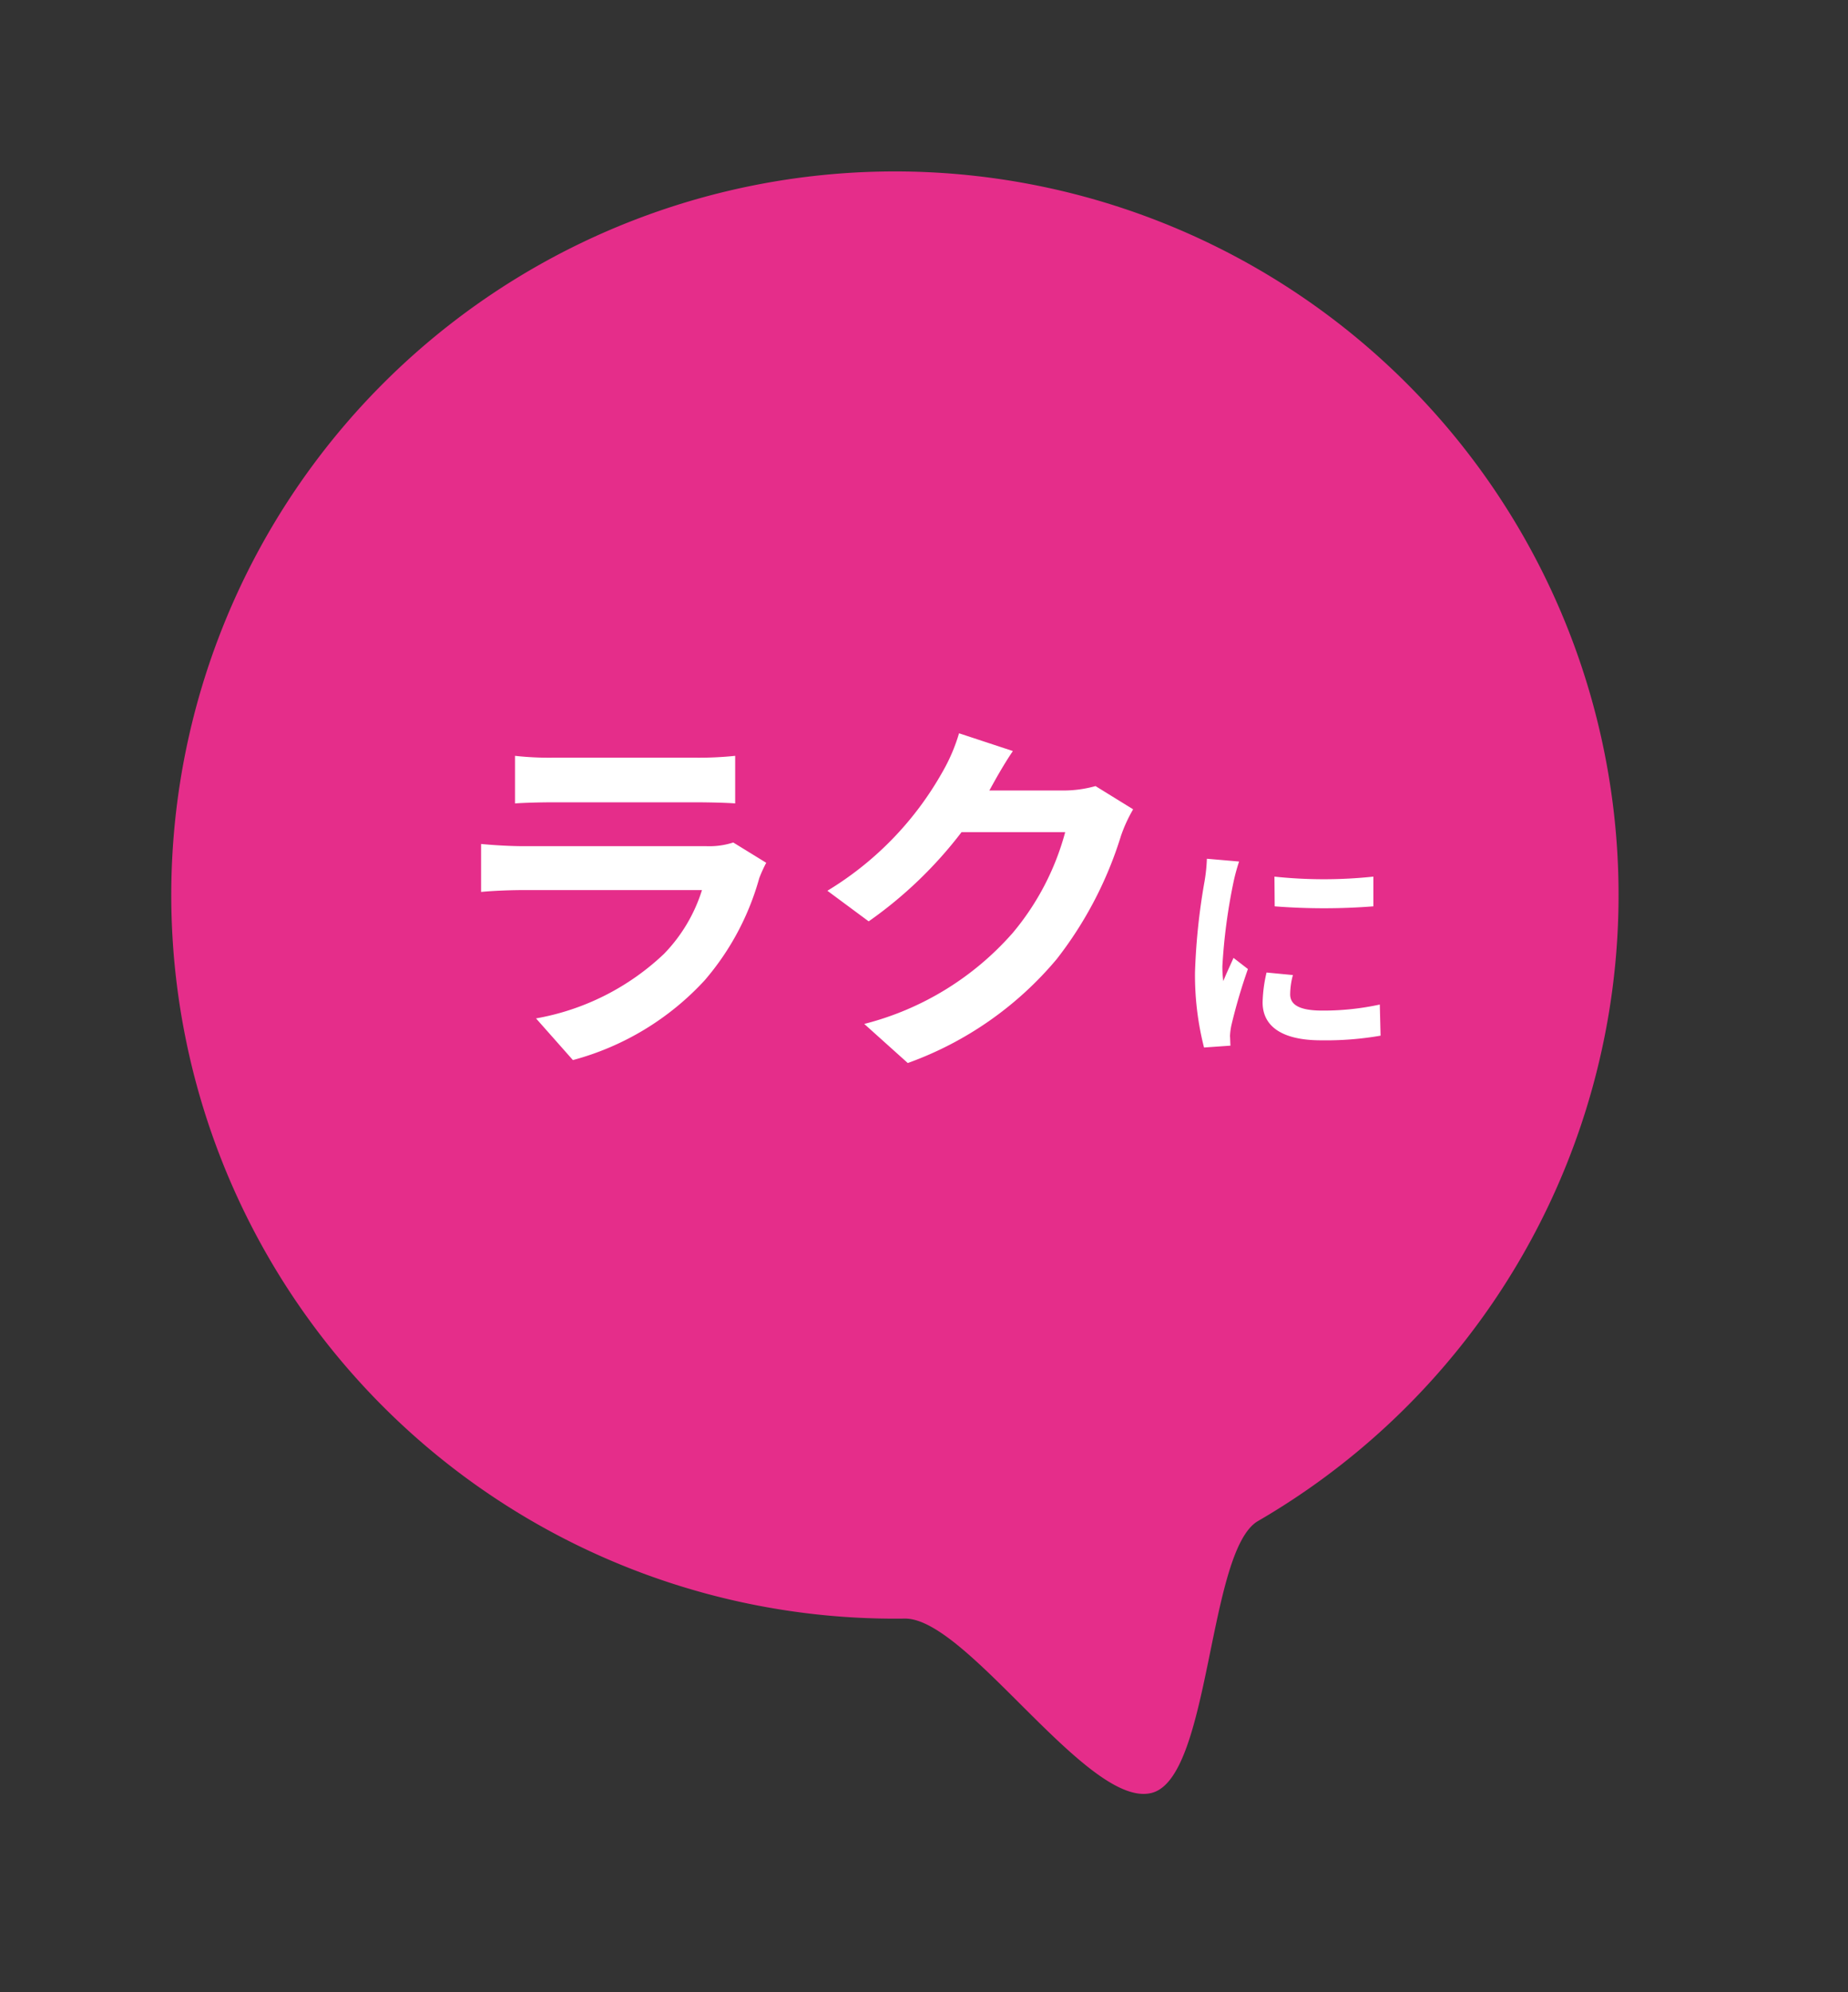
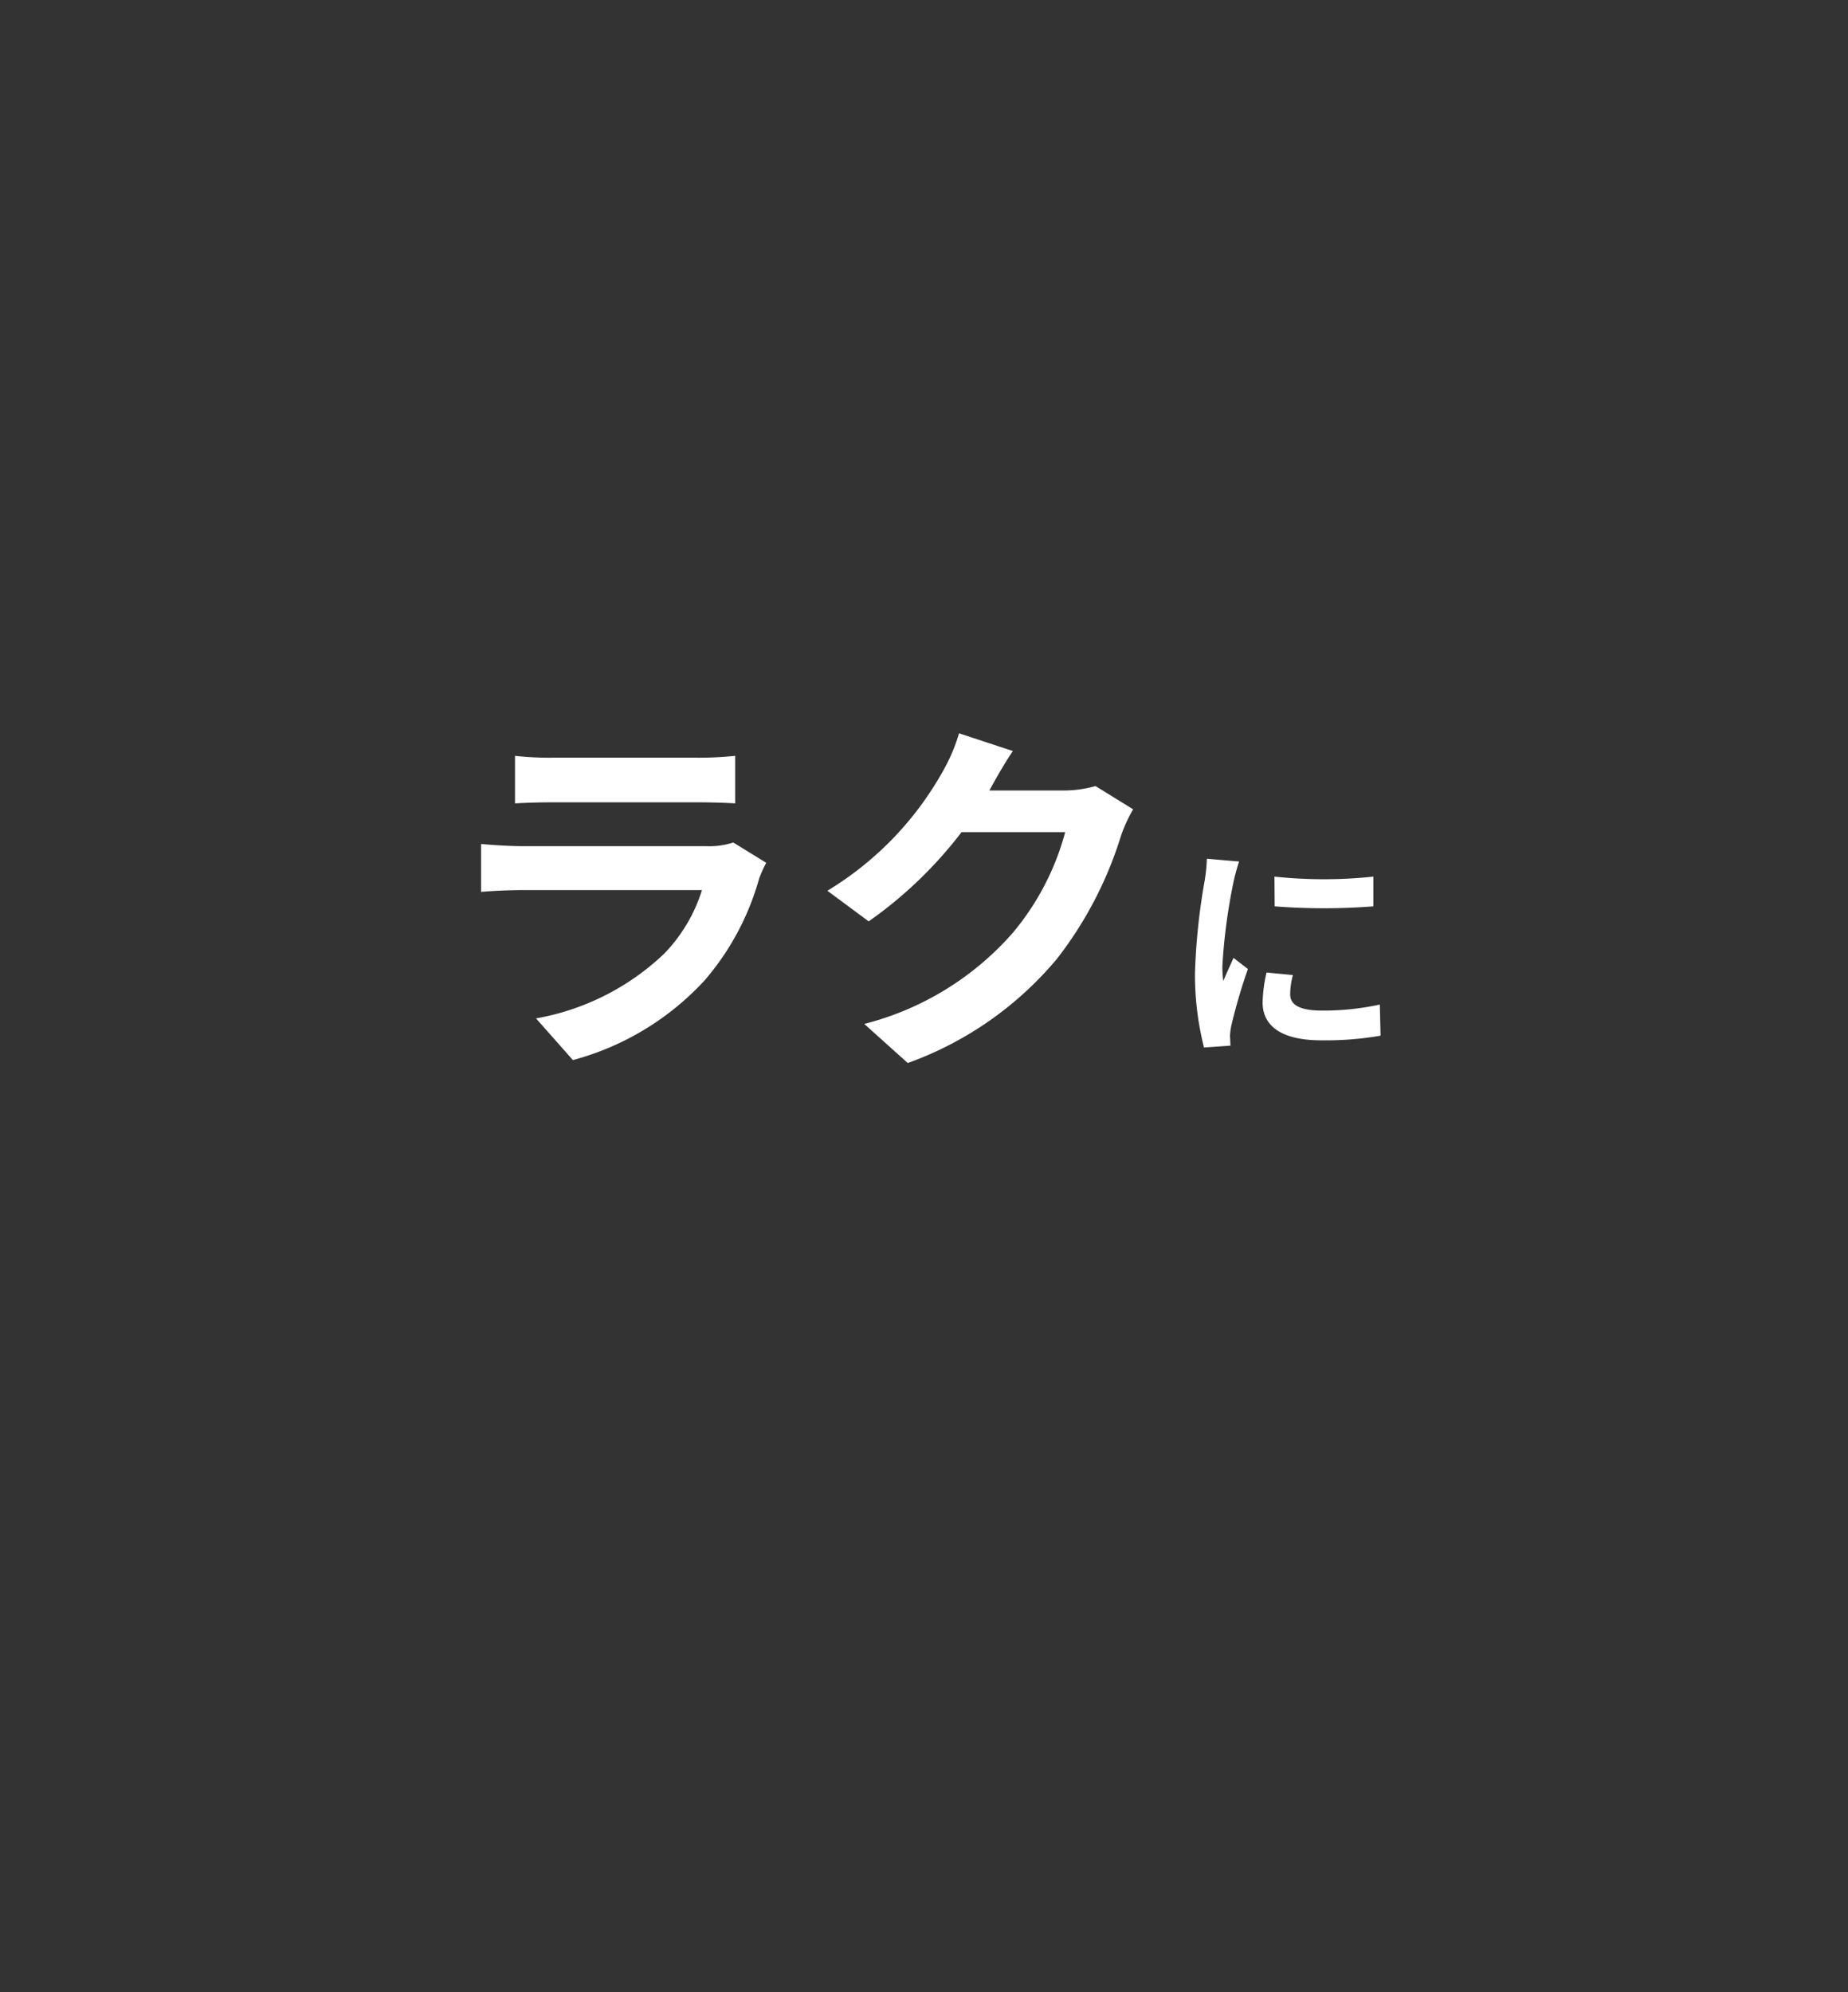
<svg xmlns="http://www.w3.org/2000/svg" width="135.294" height="145.856" viewBox="0 0 135.294 145.856">
  <rect x="0" y="0" width="135.294" height="145.856" fill="#333333" stroke="none" />
  <g transform="translate(-646 -2794.262)">
-     <path d="M105.948,52.974a53,53,0,0,1-40.059,51.389c-4.134,1.036-8.46,16.991-12.915,16.991-4.817,0-9.485-16.049-13.921-17.254a52.98,52.98,0,1,1,66.895-51.126Z" transform="translate(646 2823.466) rotate(-16)" fill="#e52d8a" fill-rule="evenodd" />
    <path d="M22-14.364a5.7,5.7,0,0,1-1.971.27H6.669c-.837,0-2-.054-3.132-.162v3.51c1.134-.108,2.484-.135,3.132-.135H19.71A11.714,11.714,0,0,1,16.929-6.21,18.2,18.2,0,0,1,7.56-1.485l2.7,3.051A20.218,20.218,0,0,0,19.9-4.266a19.4,19.4,0,0,0,4-7.479,10,10,0,0,1,.513-1.134ZM6.021-17.226c.783-.054,1.944-.081,2.808-.081H19.17c.972,0,2.241.027,2.97.081v-3.483a25.456,25.456,0,0,1-2.916.135H8.829a22.76,22.76,0,0,1-2.808-.135Zm42.5-1.269a8.658,8.658,0,0,1-2.349.324H40.743l.081-.135c.324-.594,1-1.809,1.647-2.754l-3.942-1.3a12.99,12.99,0,0,1-1.215,2.835,23.774,23.774,0,0,1-8.424,8.694l3.024,2.241a30.776,30.776,0,0,0,6.8-6.534h7.587a19.193,19.193,0,0,1-3.834,7.371A21.518,21.518,0,0,1,31.59-1.08l3.186,2.862A25.437,25.437,0,0,0,45.684-5.832a28.171,28.171,0,0,0,4.7-9.018,10.81,10.81,0,0,1,.891-1.944Zm13.1,6.629.017,2.176a46.594,46.594,0,0,0,7.225,0v-2.176A34.351,34.351,0,0,1,61.616-11.866Zm-.578,7.021a10.375,10.375,0,0,0-.289,2.193c0,1.717,1.377,2.771,4.284,2.771a23.4,23.4,0,0,0,4.352-.34L69.334-2.5a19.4,19.4,0,0,1-4.216.442c-1.7,0-2.346-.442-2.346-1.19a5.54,5.54,0,0,1,.2-1.411Zm-4.369-8.33a12.579,12.579,0,0,1-.17,1.649,46.679,46.679,0,0,0-.7,6.664A21.492,21.492,0,0,0,56.465.646L58.4.51c-.017-.238-.017-.51-.034-.7a4.945,4.945,0,0,1,.1-.782A40.588,40.588,0,0,1,59.678-5.1l-1.054-.816c-.238.544-.51,1.105-.748,1.7A8.125,8.125,0,0,1,57.808-5.3a41.624,41.624,0,0,1,.816-6.171,14.148,14.148,0,0,1,.408-1.5Z" transform="translate(677.683 2870.311)" fill="#fff" />
  </g>
</svg>